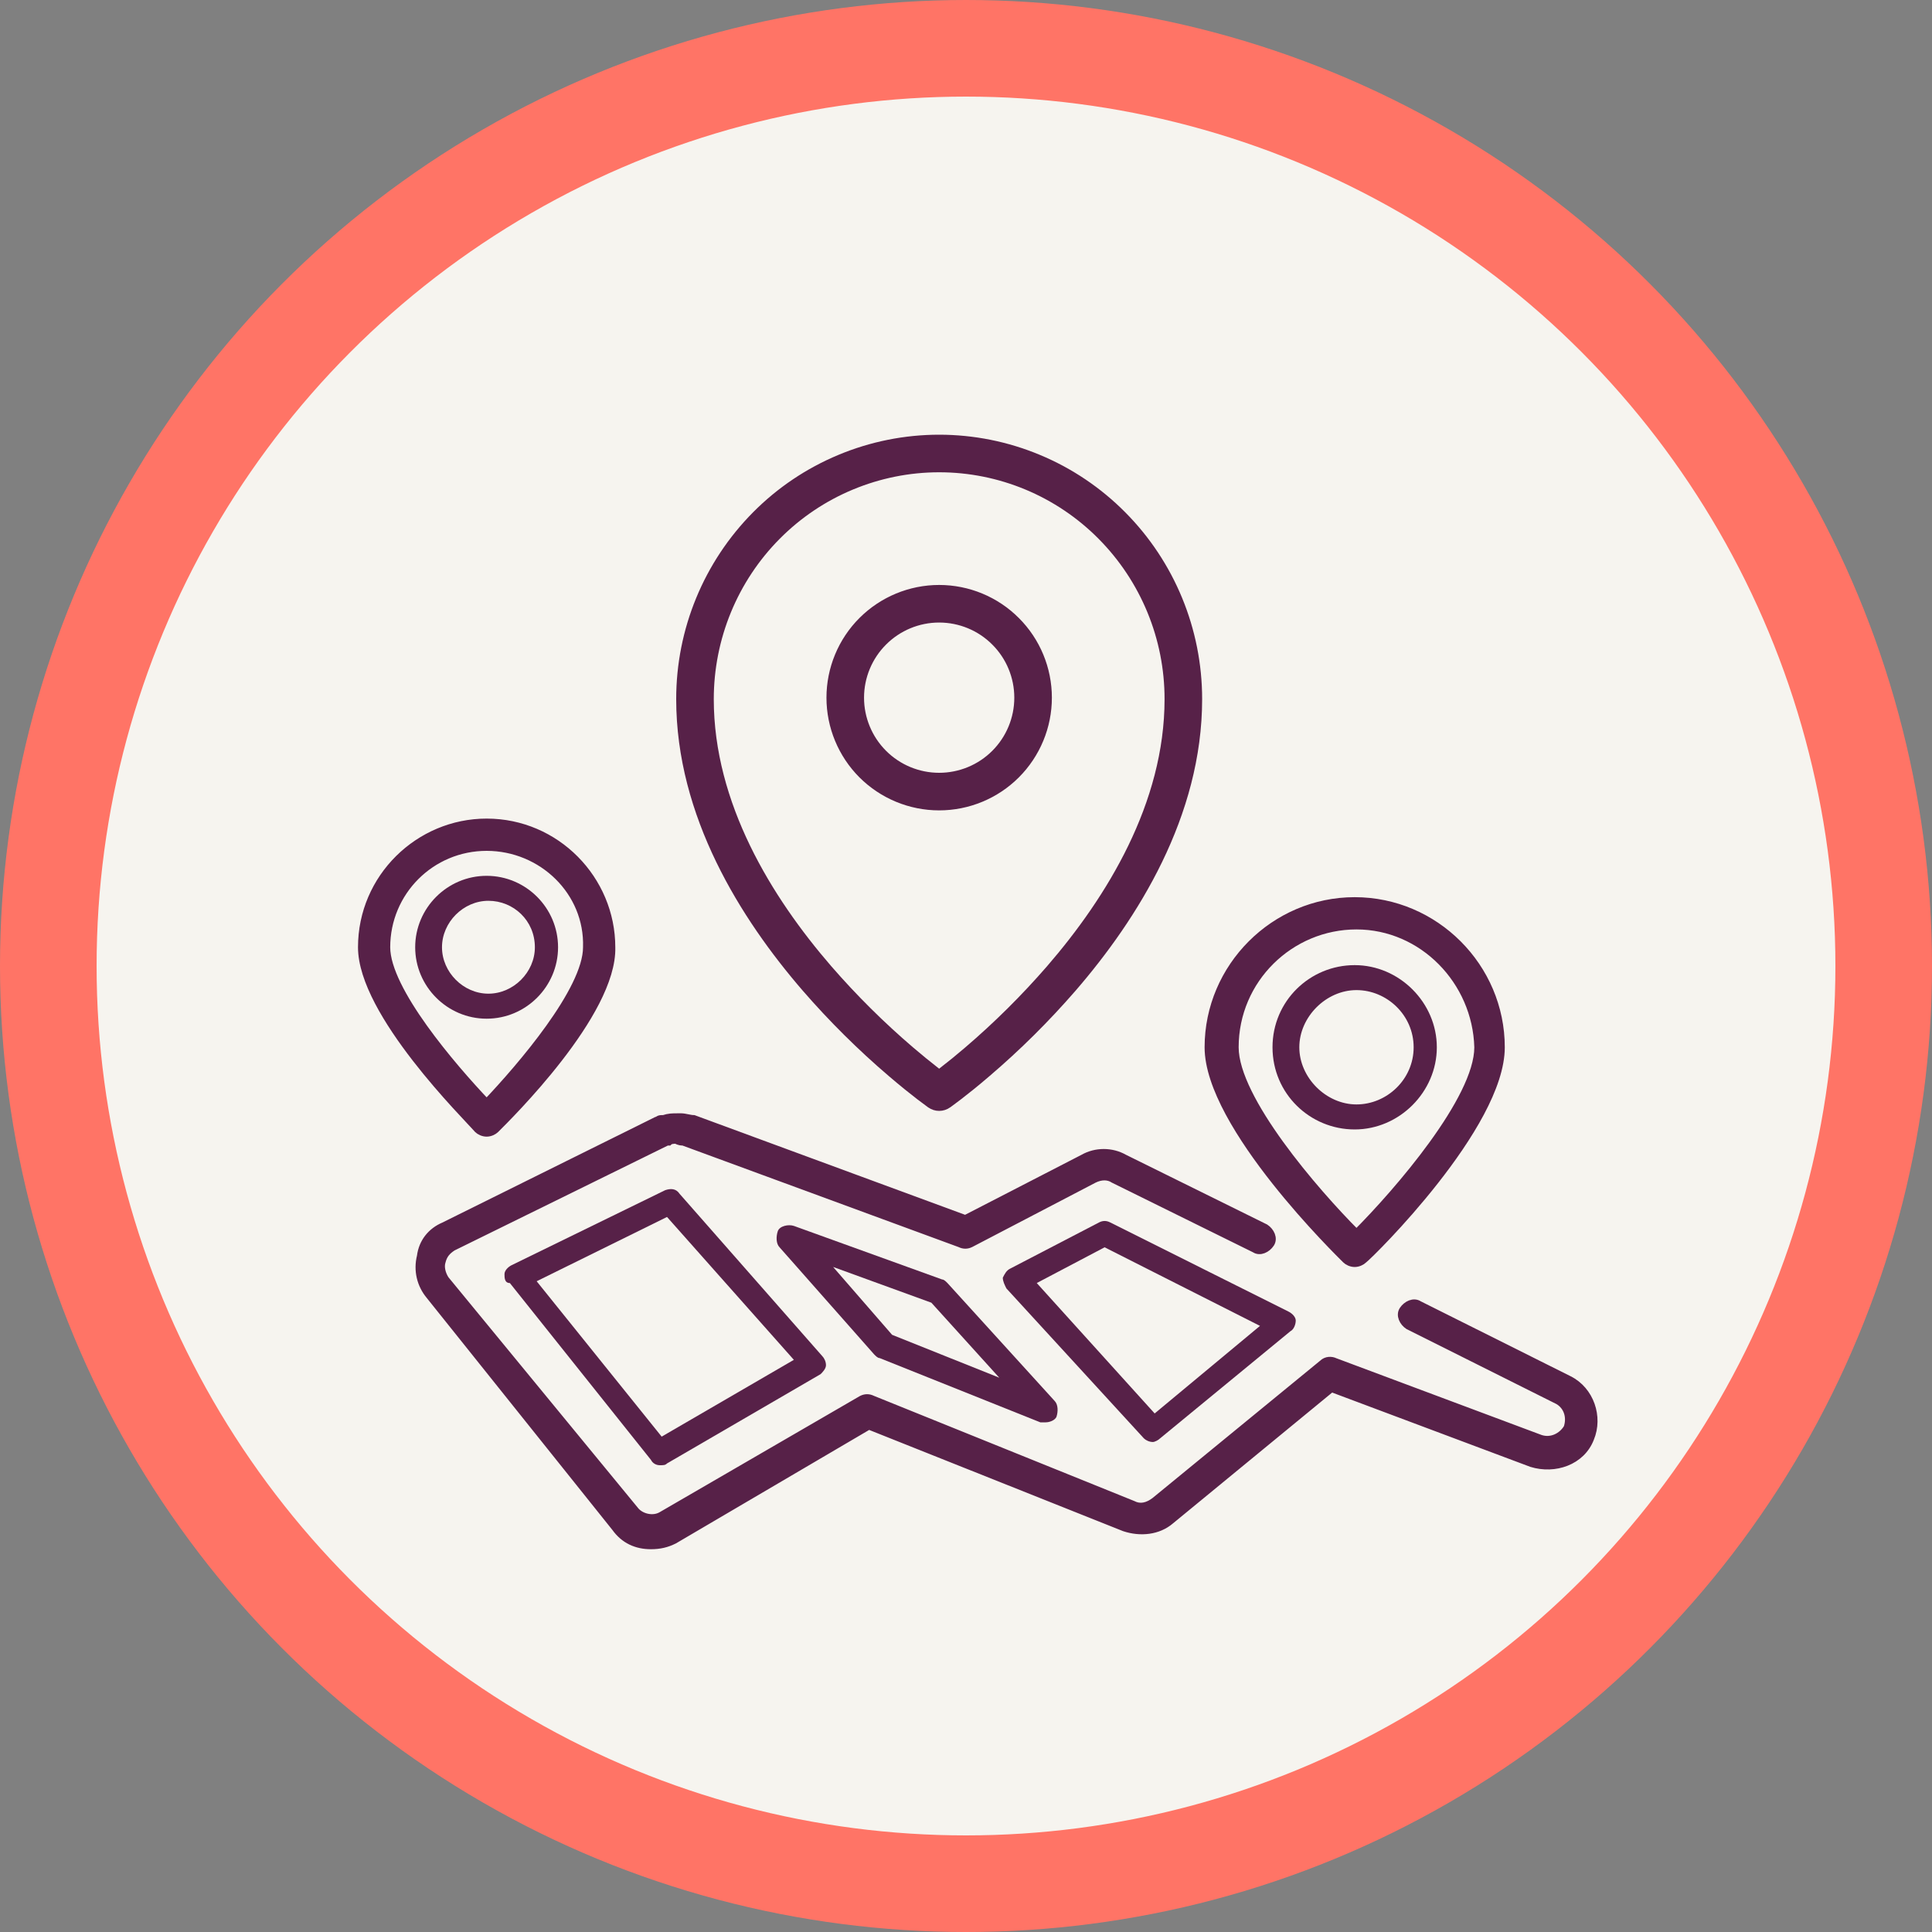
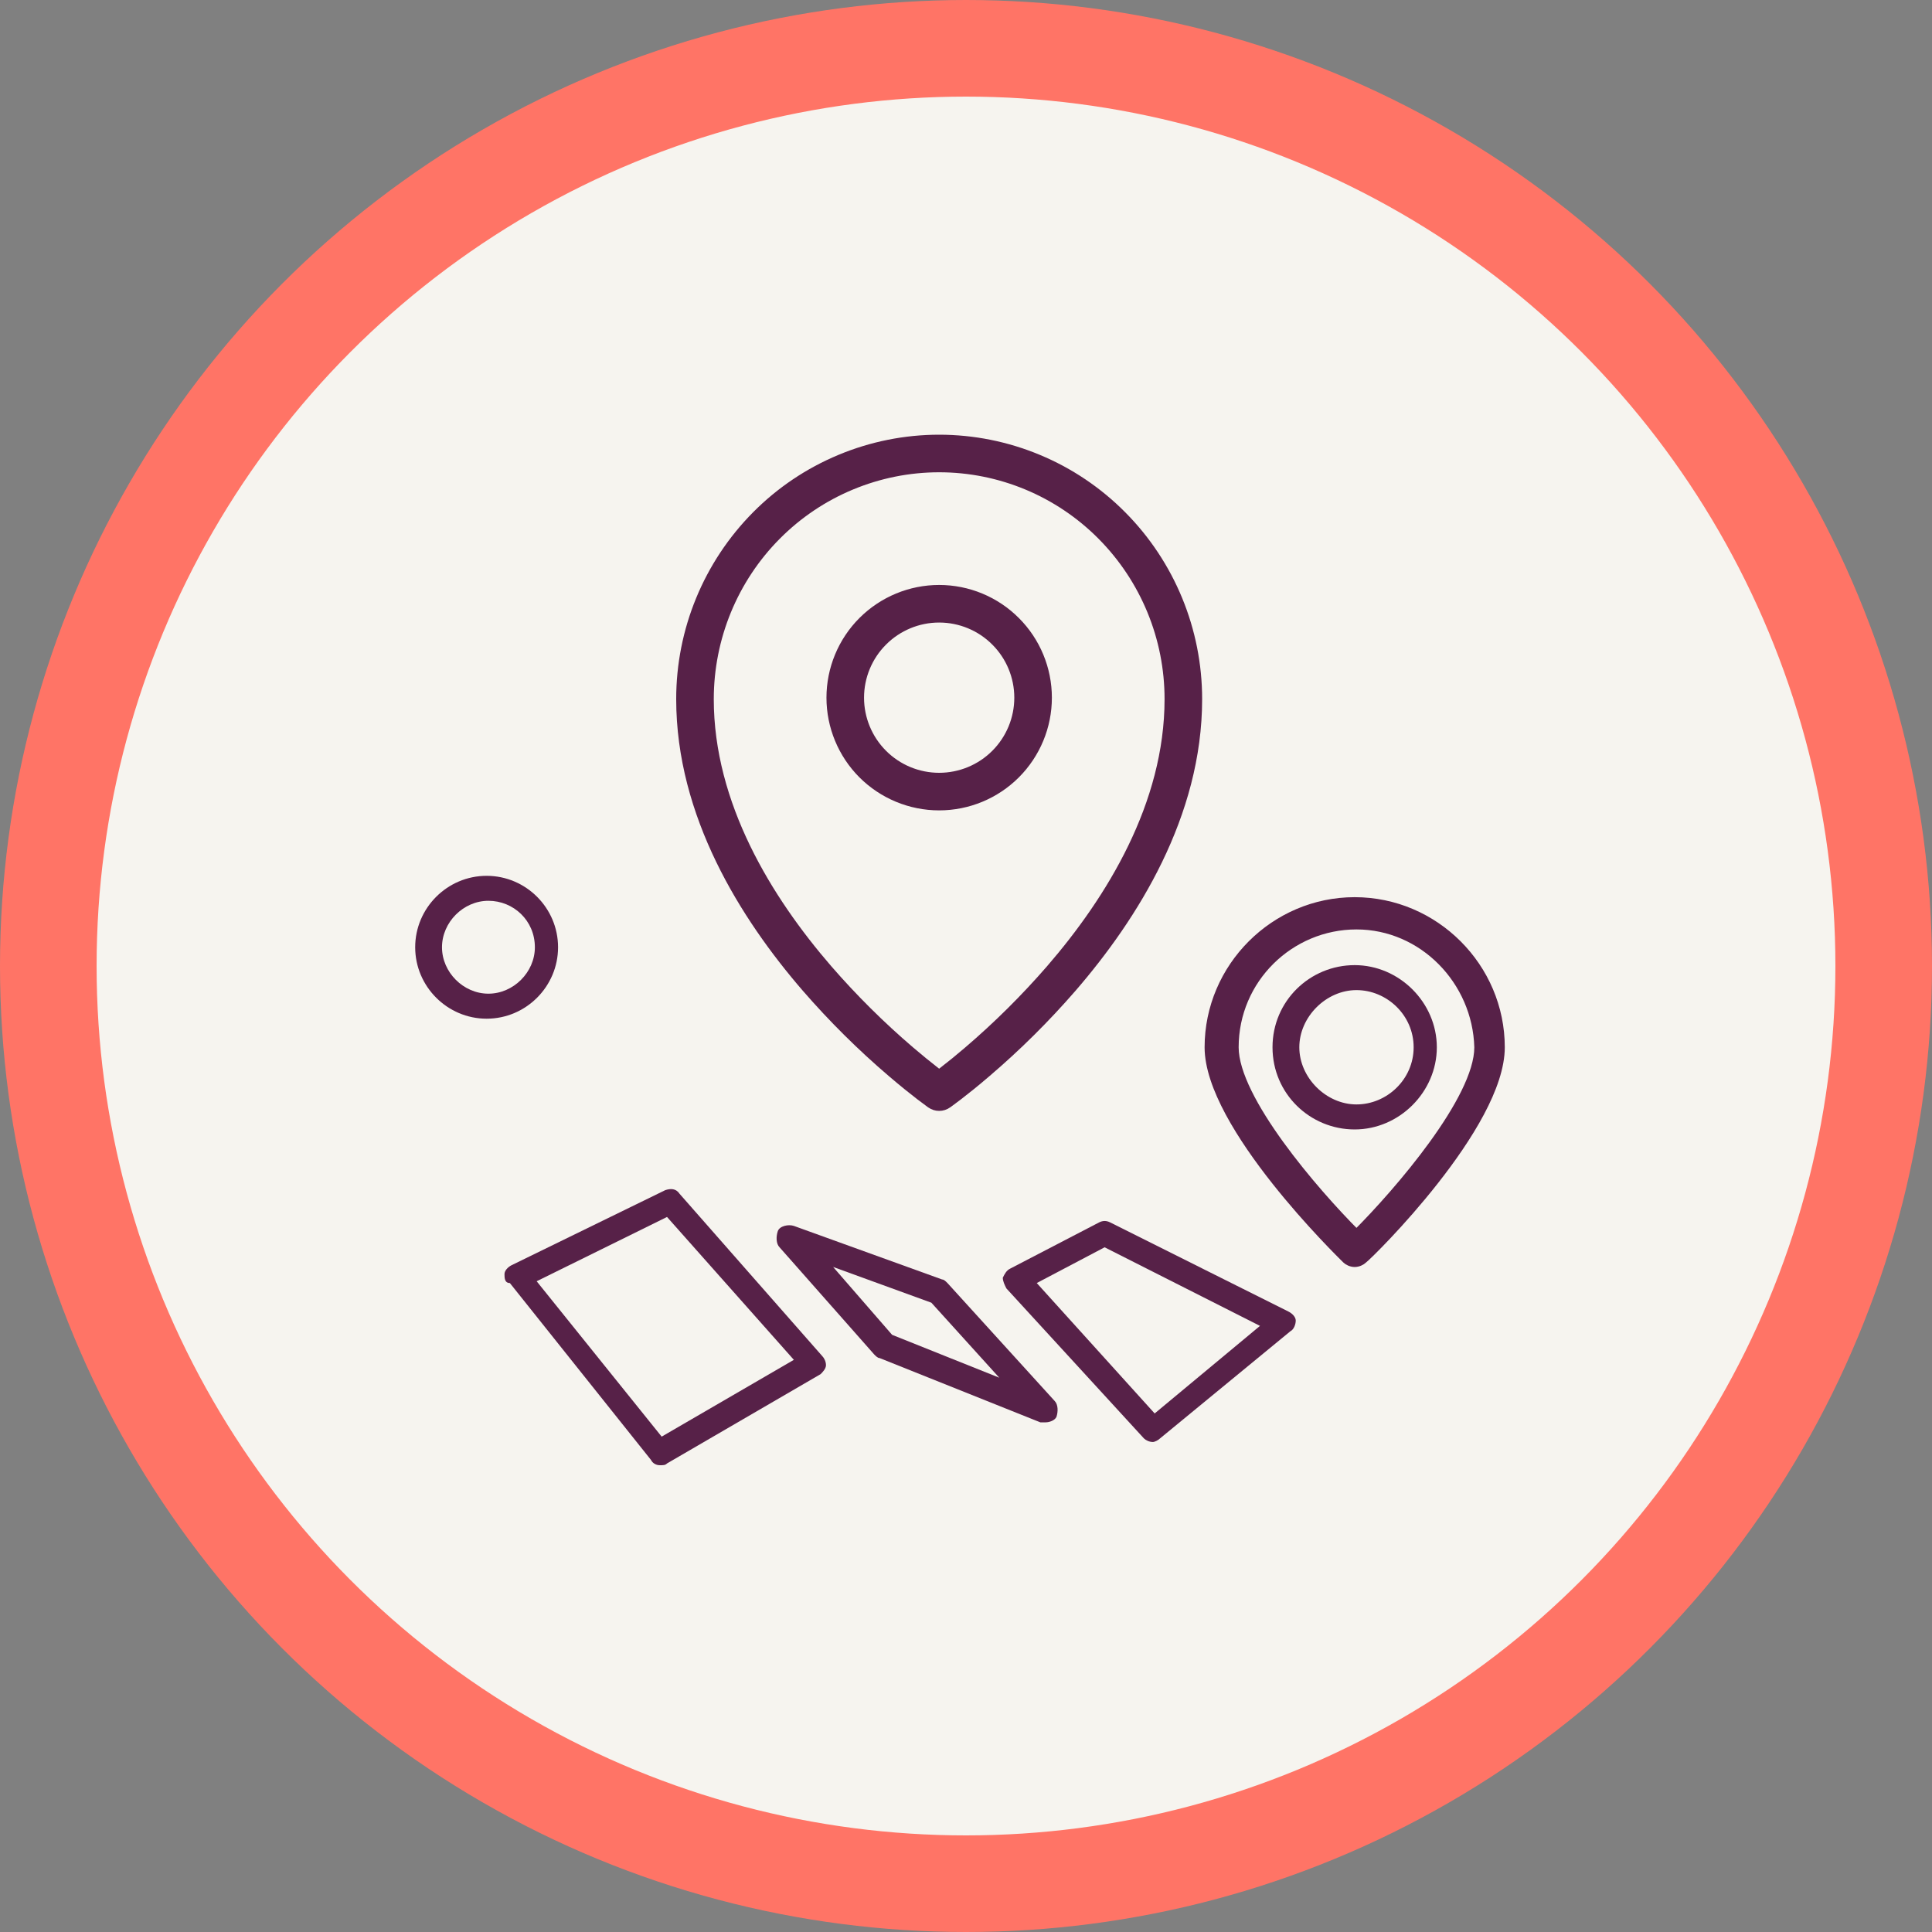
<svg xmlns="http://www.w3.org/2000/svg" width="40" height="40" viewBox="0 0 40 40" fill="none">
  <rect x="0" y="0" width="40" height="40" fill="#808080" stroke="none" />
  <circle cx="20" cy="20" r="19" fill="#F6F4EF" stroke="#FF7466" stroke-width="2" />
-   <path d="M10.26 23.384C10.223 23.421 10.149 23.458 10.075 23.458C10.001 23.458 9.927 23.421 9.89 23.384C9.668 23.125 7.487 20.98 7.487 19.612C7.487 18.169 8.67 17.023 10.075 17.023C11.517 17.023 12.664 18.206 12.664 19.612C12.701 20.98 10.519 23.125 10.26 23.384ZM10.075 17.541C8.929 17.541 8.004 18.465 8.004 19.612C8.004 20.499 9.373 22.089 10.075 22.829C10.778 22.089 12.146 20.499 12.146 19.612C12.183 18.465 11.222 17.541 10.075 17.541Z" fill="#572148" stroke="#572148" stroke-width="0.15" />
  <path d="M8.596 19.612C8.596 18.798 9.262 18.133 10.075 18.133C10.889 18.133 11.554 18.798 11.554 19.612C11.554 20.425 10.889 21.091 10.075 21.091C9.262 21.091 8.596 20.425 8.596 19.612ZM11.074 19.612C11.074 19.057 10.63 18.65 10.112 18.65C9.594 18.65 9.151 19.094 9.151 19.612C9.151 20.129 9.594 20.573 10.112 20.573C10.63 20.573 11.074 20.129 11.074 19.612Z" fill="#572148" />
  <path d="M28.232 26.083C28.195 26.12 28.121 26.157 28.047 26.157C27.974 26.157 27.899 26.12 27.863 26.083C27.752 25.972 25.015 23.31 25.015 21.683C25.015 20.018 26.383 18.65 28.047 18.65C29.712 18.65 31.08 20.018 31.08 21.683C31.08 23.31 28.38 25.972 28.232 26.083ZM28.084 19.168C26.716 19.168 25.57 20.277 25.57 21.683C25.57 22.755 27.234 24.678 28.084 25.529C28.935 24.678 30.599 22.755 30.599 21.683C30.562 20.314 29.453 19.168 28.084 19.168Z" fill="#572148" stroke="#572148" stroke-width="0.15" />
  <path d="M26.346 21.683C26.346 20.721 27.123 19.982 28.047 19.982C28.972 19.982 29.748 20.758 29.748 21.683C29.748 22.607 28.972 23.384 28.047 23.384C27.123 23.384 26.346 22.644 26.346 21.683ZM29.268 21.683C29.268 21.017 28.713 20.499 28.084 20.499C27.456 20.499 26.901 21.054 26.901 21.683C26.901 22.311 27.456 22.866 28.084 22.866C28.713 22.866 29.268 22.348 29.268 21.683Z" fill="#572148" />
-   <path d="M9.188 25.381L13.588 23.199C13.625 23.199 13.625 23.162 13.699 23.162H13.736C13.847 23.125 13.921 23.125 14.032 23.125H14.106C14.18 23.125 14.291 23.162 14.365 23.162L19.986 25.233L22.427 23.975C22.685 23.827 23.018 23.827 23.277 23.975L26.198 25.418C26.309 25.491 26.383 25.639 26.309 25.75C26.235 25.861 26.087 25.935 25.977 25.861L23.055 24.419C22.944 24.345 22.796 24.345 22.648 24.419L20.097 25.75C20.023 25.787 19.949 25.787 19.875 25.75L14.143 23.642C14.106 23.642 14.069 23.642 13.995 23.605C13.958 23.605 13.884 23.605 13.847 23.642H13.81L9.373 25.824C9.262 25.898 9.188 25.972 9.151 26.12C9.114 26.231 9.151 26.379 9.225 26.49L13.145 31.26C13.255 31.408 13.514 31.482 13.699 31.371L17.841 28.968C17.915 28.931 17.989 28.931 18.063 28.968L23.462 31.149C23.61 31.223 23.758 31.186 23.906 31.076L27.382 28.228C27.456 28.154 27.567 28.154 27.641 28.191L31.893 29.781C32.115 29.855 32.337 29.744 32.448 29.559C32.522 29.337 32.448 29.116 32.263 29.005L29.157 27.451C29.046 27.378 28.972 27.23 29.046 27.119C29.12 27.008 29.268 26.934 29.379 27.008L32.485 28.561C32.929 28.783 33.114 29.337 32.929 29.781C32.744 30.262 32.189 30.447 31.709 30.299L27.567 28.746L24.238 31.482C23.98 31.704 23.61 31.741 23.277 31.63L17.989 29.522L13.958 31.889C13.81 31.963 13.662 32 13.477 32C13.181 32 12.923 31.889 12.738 31.63L8.892 26.823C8.707 26.601 8.633 26.305 8.707 26.009C8.744 25.713 8.929 25.491 9.188 25.381Z" fill="#572148" stroke="#572148" stroke-width="0.15" />
  <path d="M16.436 25.381L19.505 26.49C19.542 26.49 19.579 26.527 19.616 26.564L21.835 29.005C21.909 29.079 21.909 29.227 21.872 29.337C21.835 29.411 21.724 29.448 21.65 29.448C21.613 29.448 21.576 29.448 21.539 29.448L18.211 28.117C18.174 28.117 18.137 28.08 18.1 28.043L16.14 25.824C16.066 25.75 16.066 25.602 16.103 25.491C16.14 25.381 16.325 25.344 16.436 25.381ZM18.47 27.636L20.689 28.524L19.283 26.971L17.249 26.231L18.47 27.636Z" fill="#572148" />
  <path d="M17.101 28.265C17.101 28.339 17.027 28.413 16.99 28.45L13.81 30.299C13.773 30.336 13.736 30.336 13.662 30.336C13.588 30.336 13.514 30.299 13.477 30.225L10.556 26.564C10.445 26.564 10.445 26.453 10.445 26.379C10.445 26.305 10.519 26.231 10.593 26.194L13.773 24.641C13.884 24.604 13.995 24.604 14.069 24.715L17.027 28.08C17.064 28.117 17.101 28.191 17.101 28.265ZM13.81 25.196L11.111 26.527L13.699 29.744L16.436 28.154L13.81 25.196Z" fill="#572148" />
  <path d="M20.91 26.268L22.759 25.307C22.833 25.27 22.907 25.27 22.981 25.307L26.679 27.156C26.753 27.193 26.827 27.267 26.827 27.34C26.827 27.415 26.79 27.525 26.716 27.562L24.017 29.781C23.98 29.818 23.906 29.855 23.869 29.855C23.795 29.855 23.721 29.818 23.684 29.781L20.836 26.675C20.799 26.601 20.762 26.527 20.762 26.453C20.799 26.379 20.836 26.305 20.91 26.268ZM23.906 29.264L26.087 27.451L22.87 25.824L21.465 26.564L23.906 29.264Z" fill="#572148" />
  <path fill-rule="evenodd" clip-rule="evenodd" d="M16.145 11.153C16.578 10.717 17.091 10.372 17.658 10.136C18.224 9.9 18.831 9.778 19.444 9.778C20.681 9.778 21.868 10.272 22.743 11.153C23.62 12.036 24.112 13.23 24.111 14.475C24.111 16.624 22.92 18.569 21.678 20.005C21.155 20.607 20.588 21.17 19.982 21.688C19.806 21.839 19.627 21.985 19.444 22.126C19.262 21.985 19.083 21.838 18.907 21.688C18.301 21.17 17.734 20.607 17.211 20.005C15.969 18.569 14.778 16.624 14.778 14.475C14.778 13.228 15.27 12.033 16.145 11.153ZM19.22 22.929L19.444 22.611L19.668 22.929C19.603 22.975 19.525 23 19.444 23C19.364 23 19.286 22.975 19.22 22.929ZM19.22 22.929L19.444 22.611L19.668 22.929L19.67 22.928L19.674 22.926L19.686 22.917L19.731 22.884C19.77 22.855 19.827 22.813 19.899 22.758C20.042 22.648 20.245 22.487 20.487 22.279C21.123 21.736 21.718 21.145 22.266 20.514C23.553 19.026 24.889 16.902 24.889 14.474C24.889 13.024 24.316 11.631 23.295 10.605C22.791 10.097 22.191 9.693 21.53 9.418C20.869 9.142 20.16 9 19.444 9C18.729 9 18.02 9.142 17.359 9.418C16.698 9.693 16.098 10.096 15.594 10.604C14.572 11.633 13.999 13.025 14 14.475C14 16.902 15.336 19.026 16.623 20.514C17.171 21.145 17.766 21.736 18.402 22.279C18.645 22.487 18.847 22.648 18.99 22.758C19.06 22.812 19.131 22.865 19.203 22.917L19.215 22.926L19.219 22.928L19.22 22.929ZM17.889 14.445C17.889 14.032 18.053 13.636 18.345 13.345C18.636 13.053 19.032 12.889 19.444 12.889C19.857 12.889 20.253 13.053 20.544 13.345C20.836 13.636 21 14.032 21 14.445C21 14.857 20.836 15.253 20.544 15.545C20.253 15.836 19.857 16 19.444 16C19.032 16 18.636 15.836 18.345 15.545C18.053 15.253 17.889 14.857 17.889 14.445ZM19.444 12.111C18.826 12.111 18.232 12.357 17.794 12.795C17.357 13.232 17.111 13.826 17.111 14.445C17.111 15.063 17.357 15.657 17.794 16.095C18.232 16.532 18.826 16.778 19.444 16.778C20.063 16.778 20.657 16.532 21.094 16.095C21.532 15.657 21.778 15.063 21.778 14.445C21.778 13.826 21.532 13.232 21.094 12.795C20.657 12.357 20.063 12.111 19.444 12.111Z" fill="#572148" />
</svg>